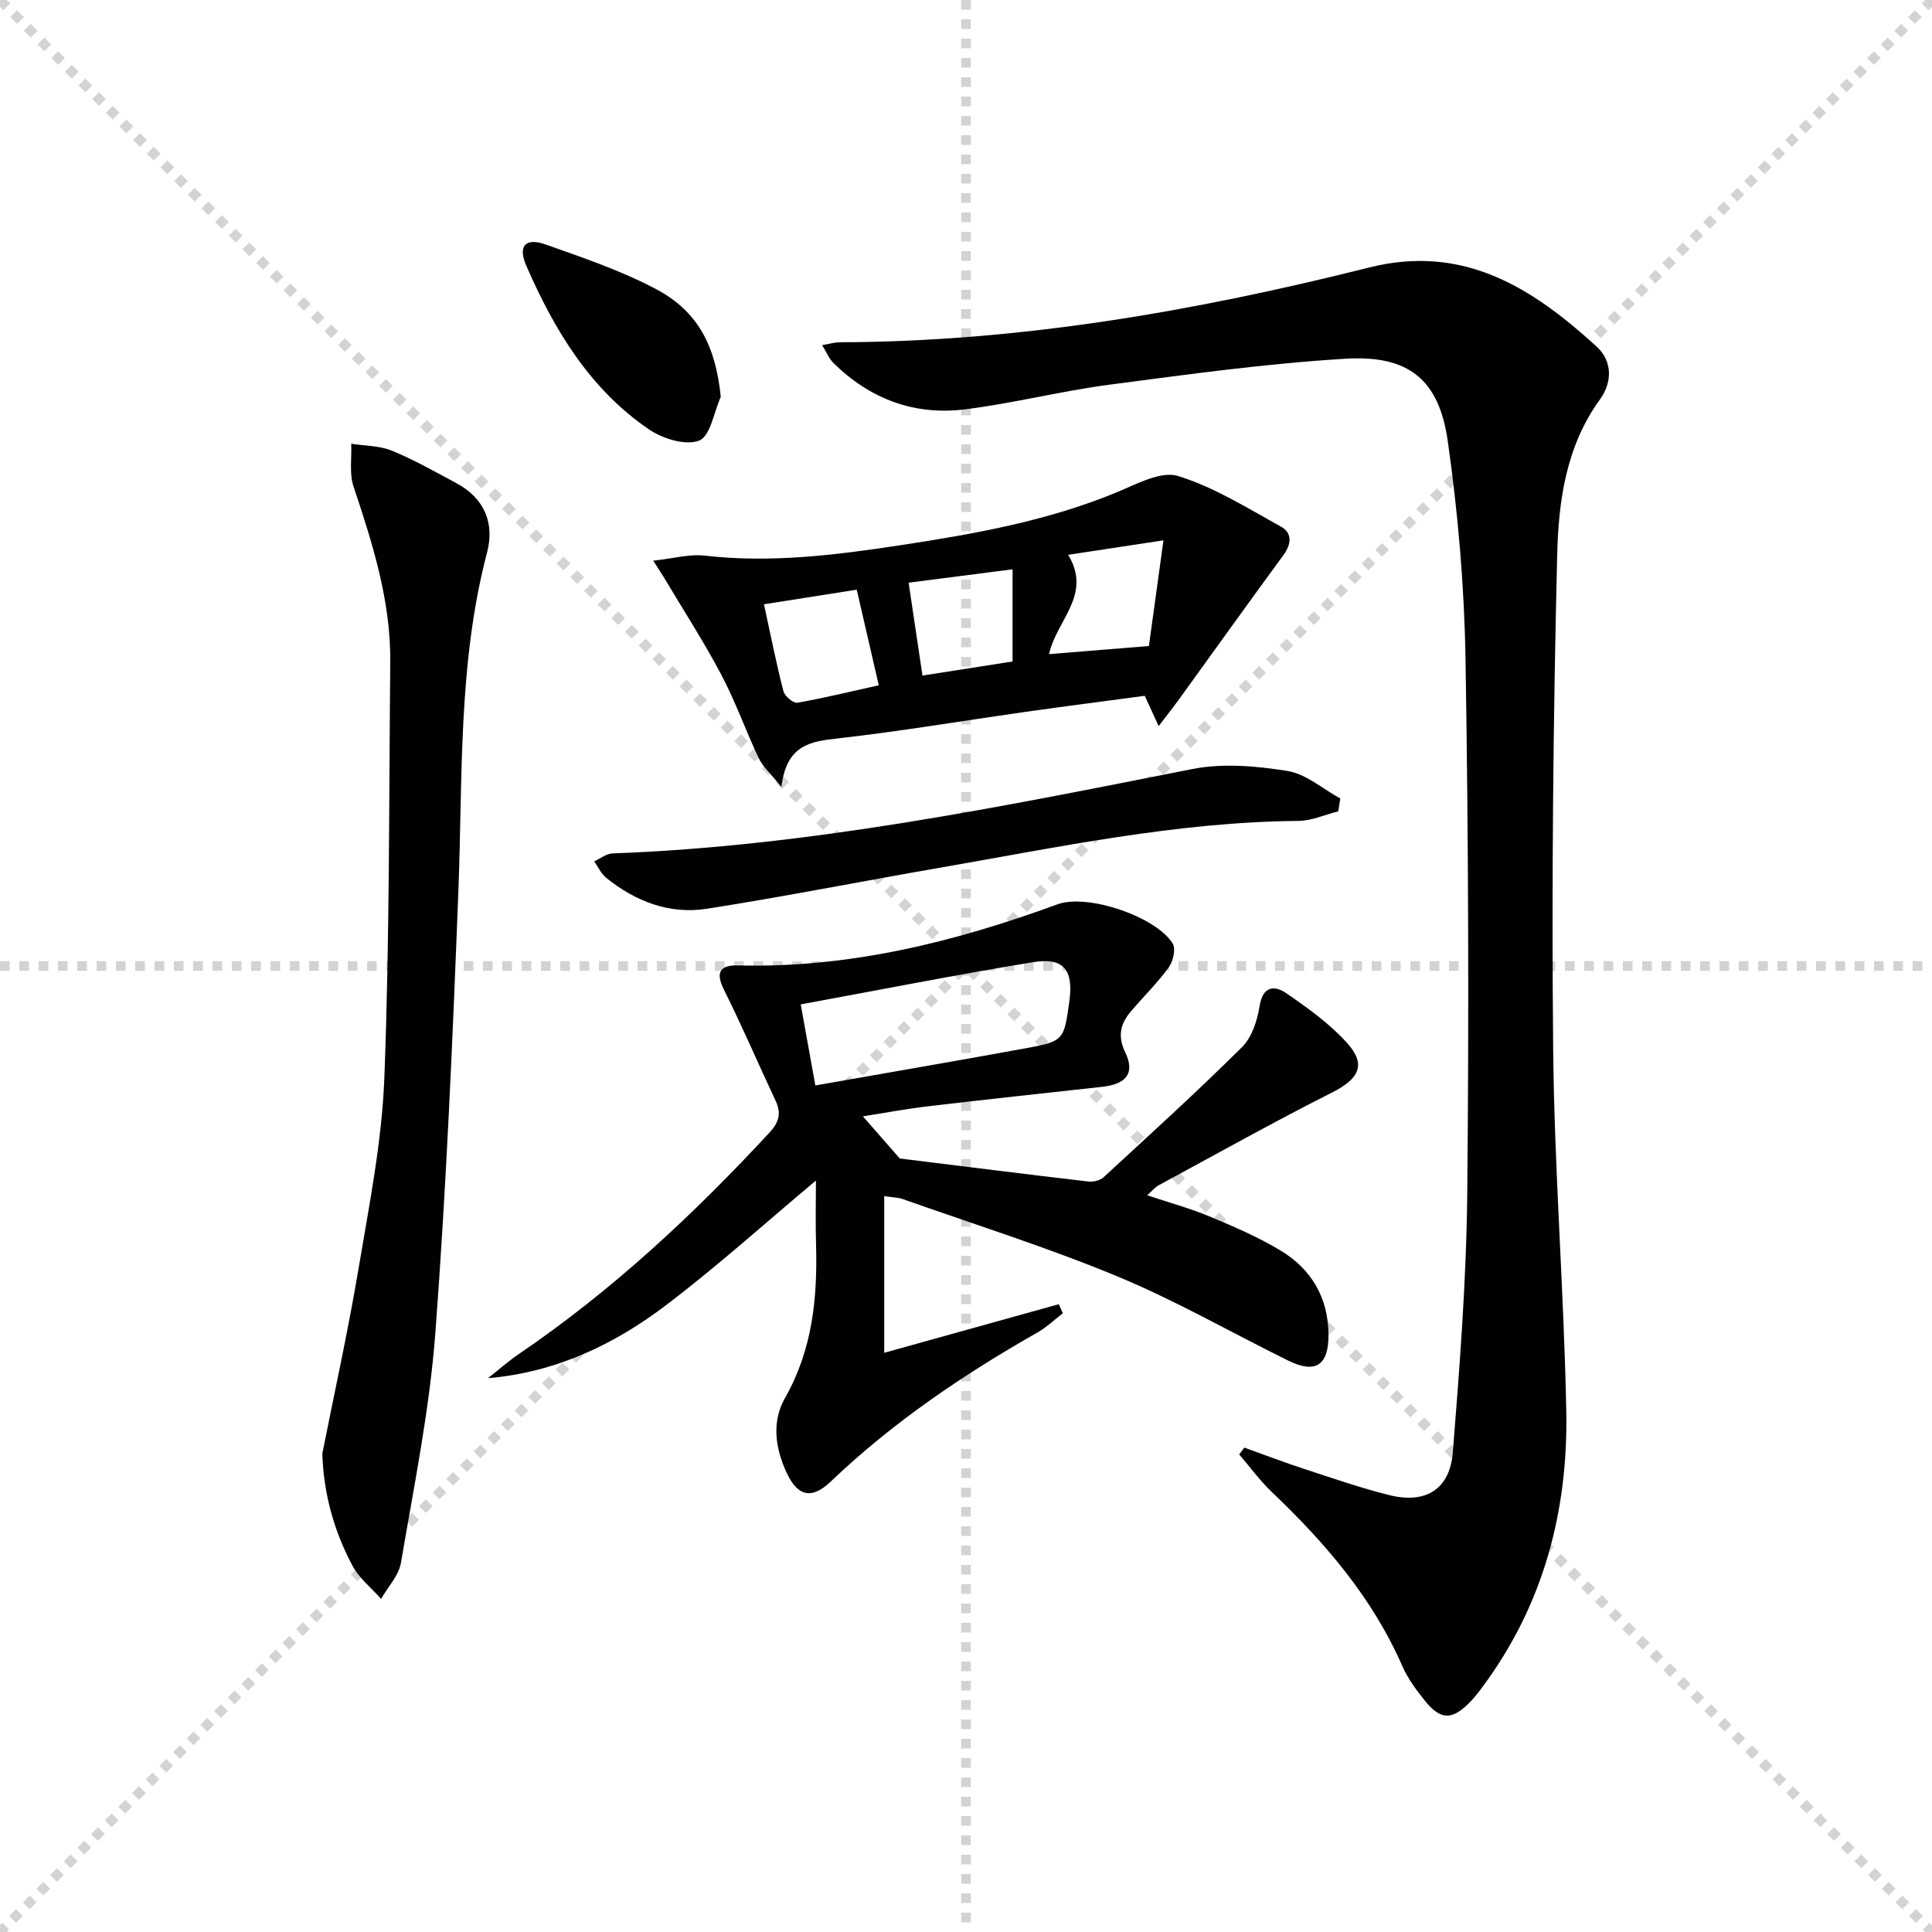
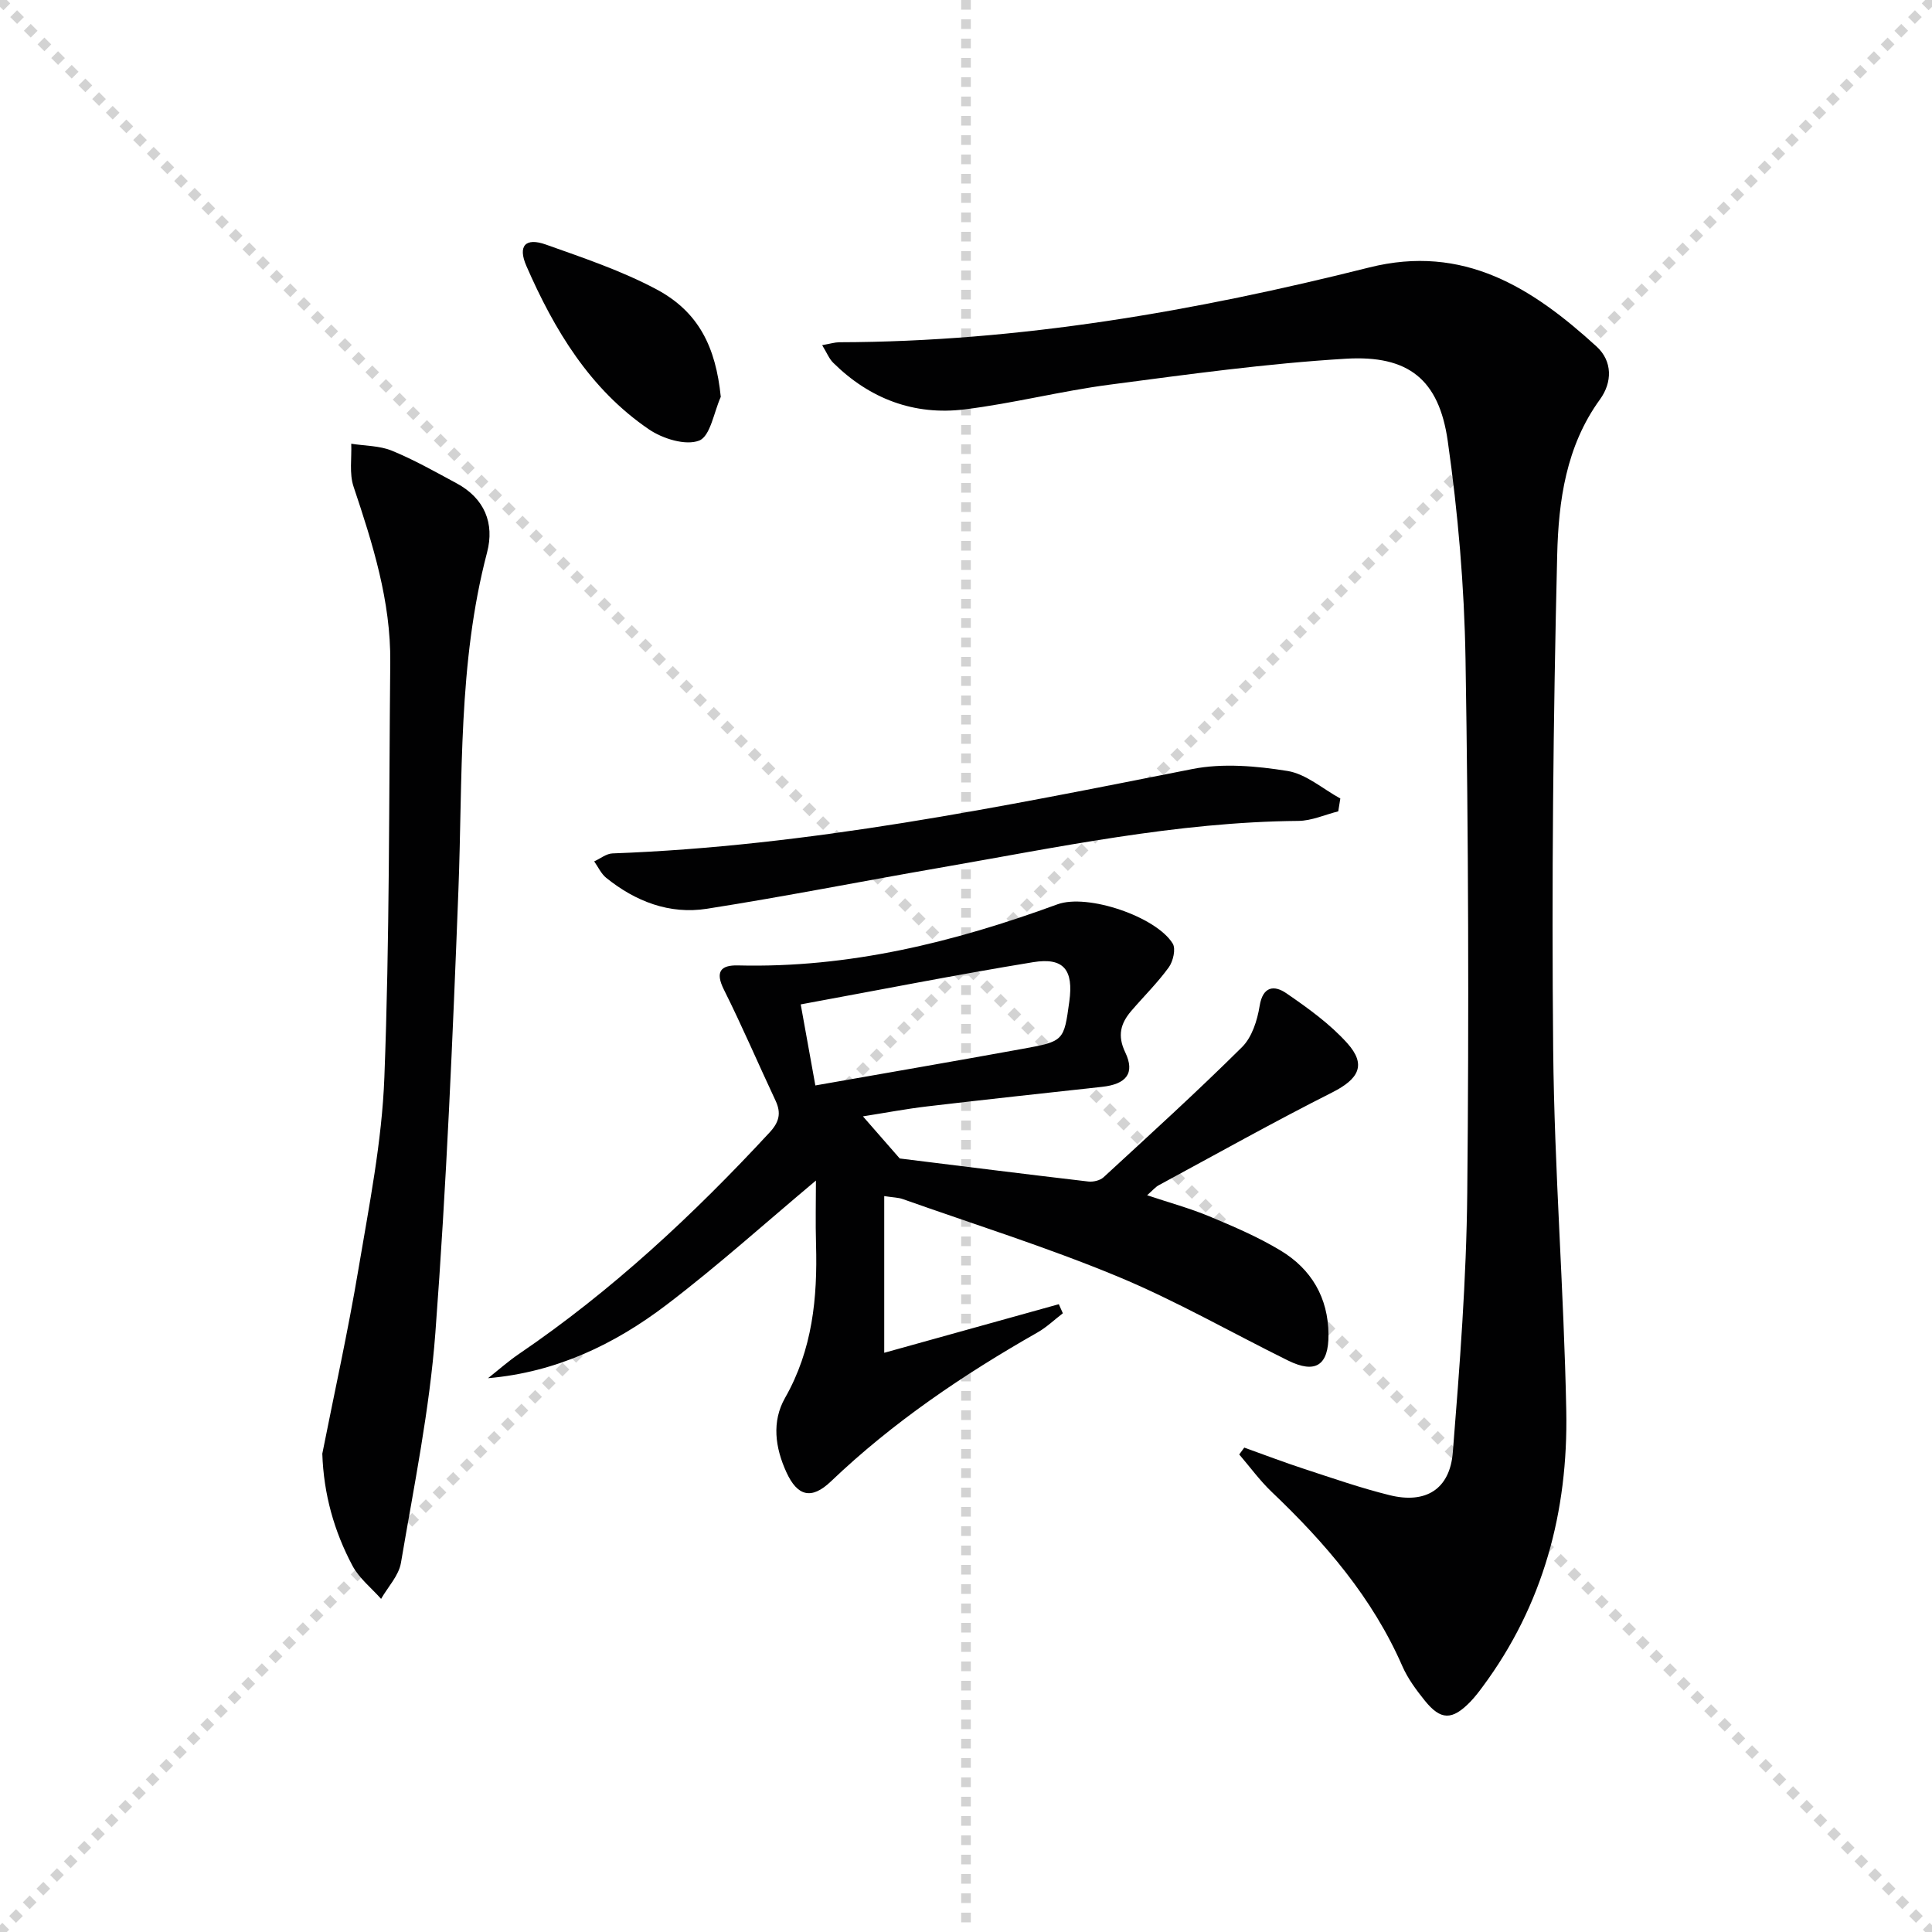
<svg xmlns="http://www.w3.org/2000/svg" enable-background="new 0 0 400 400" viewBox="0 0 400 400">
  <g stroke="lightgray" stroke-dasharray="1,1" stroke-width="1" transform="scale(2, 2)">
    <line x1="0" y1="0" x2="200" y2="200" />
    <line x1="200" y1="0" x2="0" y2="200" />
    <line x1="100" y1="0" x2="100" y2="200" />
-     <line x1="0" y1="100" x2="200" y2="100" />
  </g>
  <g fill="#010102">
    <path d="m257.61 299.71c4.16 1.49 8.29 3.07 12.49 4.44 5.84 1.91 11.66 3.94 17.61 5.41 7.46 1.85 12.47-1.21 13.08-8.87 1.43-17.89 2.82-35.83 2.99-53.76.36-36.82.24-73.66-.36-110.48-.25-15.07-1.55-30.22-3.68-45.15-1.82-12.73-8.12-17.81-21.1-17.03-16.37.98-32.69 3.24-48.97 5.38-10.04 1.32-19.91 3.87-29.96 5.11-10.46 1.29-19.66-2.19-27.21-9.66-.84-.83-1.3-2.04-2.28-3.64 1.71-.3 2.62-.59 3.53-.6 37.29-.09 73.72-6.44 109.72-15.48 19.55-4.91 33.78 4.22 47.07 16.35 3.35 3.06 3.27 7.44.72 10.96-7.04 9.68-8.59 21.05-8.86 32.21-.83 34.12-1.16 68.27-.83 102.41.24 24.94 2.23 49.86 2.71 74.8.4 20.75-4.73 40.17-17.34 57.14-.79 1.07-1.61 2.13-2.53 3.09-3.76 3.86-6.12 3.86-9.44-.27-1.76-2.19-3.5-4.54-4.62-7.09-6.19-14.18-16.01-25.58-27.06-36.1-2.46-2.35-4.49-5.15-6.72-7.75.35-.47.7-.94 1.04-1.42z" />
    <path d="m178.66 231.13c2.78 3.18 5.19 5.95 7.62 8.72 12.69 1.57 25.85 3.23 39.03 4.77 1.03.12 2.44-.21 3.17-.88 9.65-8.89 19.36-17.71 28.67-26.95 2.05-2.03 3.16-5.52 3.64-8.5.67-4.2 3.1-4.32 5.53-2.65 4.47 3.07 9 6.32 12.6 10.32 4.05 4.51 2.41 7.43-3.11 10.22-12.12 6.12-23.97 12.76-35.92 19.22-.69.37-1.22 1.04-2.39 2.06 4.65 1.56 8.87 2.7 12.87 4.37 5.03 2.1 10.11 4.27 14.76 7.08 6.37 3.84 9.86 9.74 9.92 17.37.05 6.42-2.68 8.21-8.38 5.4-11.77-5.81-23.21-12.39-35.31-17.41-14.54-6.03-29.61-10.76-44.47-16.02-.9-.32-1.92-.32-3.82-.61v32.44c11.9-3.31 24.02-6.68 36.15-10.06.28.63.56 1.25.83 1.88-1.74 1.33-3.35 2.89-5.23 3.96-15.38 8.75-29.95 18.59-42.8 30.86-3.99 3.81-6.91 3.11-9.21-1.92-2.32-5.08-3.07-10.46-.27-15.39 5.68-9.97 6.73-20.71 6.41-31.81-.13-4.45-.02-8.91-.02-13.18-10.33 8.65-20.28 17.62-30.91 25.71-10.76 8.19-22.84 13.99-36.98 15.21 2.13-1.68 4.16-3.49 6.39-5.01 19.25-13.09 36.13-28.83 51.9-45.86 2-2.16 2.45-4.01 1.24-6.59-3.59-7.65-6.92-15.44-10.7-23-1.85-3.7-.65-5.09 2.91-5 22.97.58 44.76-4.81 66.13-12.64 6.26-2.3 20.5 2.57 23.89 8.12.68 1.1.08 3.68-.82 4.92-2.32 3.2-5.18 6.01-7.76 9.02-2.2 2.57-2.92 5.1-1.25 8.58 2.07 4.32.23 6.59-4.81 7.14-12.04 1.32-24.09 2.62-36.13 4.04-4.44.52-8.85 1.36-13.37 2.07zm-12.88-23.18c1.06 5.88 1.99 11 3.03 16.78 14.67-2.58 28.86-5.02 43.02-7.6 8.46-1.54 8.44-1.65 9.56-9.78.9-6.53-1.13-9.18-7.5-8.14-15.85 2.59-31.62 5.71-48.11 8.74z" />
    <path d="m66.73 300.97c2.51-12.67 5.31-25.29 7.45-38.03 2.22-13.24 4.9-26.55 5.4-39.91 1.09-28.61.94-57.27 1.22-85.91.12-12.66-3.63-24.52-7.6-36.37-.91-2.71-.36-5.91-.48-8.88 2.83.45 5.86.39 8.44 1.45 4.6 1.89 8.97 4.37 13.37 6.74 5.78 3.11 7.9 8.27 6.31 14.33-6.04 22.98-5.03 46.49-5.93 69.9-1.18 30.57-2.48 61.15-4.77 91.64-1.2 15.98-4.45 31.81-7.13 47.65-.45 2.64-2.7 4.98-4.11 7.45-2.01-2.27-4.54-4.26-5.93-6.87-3.79-7.13-5.96-14.79-6.24-23.19z" />
-     <path d="m239.89 150.33c-1.27-2.76-2-4.34-2.88-6.27-8.25 1.11-16.61 2.18-24.95 3.36-12.81 1.82-25.57 3.98-38.42 5.44-5.73.65-10.8 1.22-11.86 10.08-2.33-2.91-3.88-4.26-4.69-5.96-2.7-5.7-4.8-11.69-7.74-17.26-3.61-6.84-7.83-13.35-11.79-20-.49-.82-1.03-1.61-2.32-3.64 4.15-.44 7.51-1.41 10.72-1.04 13.7 1.58 27.19-.14 40.65-2.19 15.25-2.32 30.42-5.02 44.8-11.01 4.02-1.67 8.98-4.37 12.49-3.29 7.46 2.3 14.32 6.63 21.26 10.45 2.48 1.36 2.21 3.68.52 5.98-7.24 9.88-14.37 19.84-21.55 29.77-1.13 1.57-2.33 3.08-4.24 5.58zm-81.72-25.22c1.41 6.49 2.56 12.3 4.04 18.02.26 1.01 2.04 2.5 2.87 2.36 5.63-.99 11.2-2.35 16.86-3.61-1.62-7.03-3.06-13.26-4.56-19.79-6.16.96-12.16 1.91-19.21 3.02zm51.47 11.84c0-6.77 0-12.71 0-19.08-7.34.94-14.34 1.85-21.52 2.77.97 6.52 1.9 12.69 2.87 19.23 6.27-.98 12.43-1.94 18.65-2.92zm7.56-1.52c6.97-.57 13.64-1.11 20.67-1.68.99-7.22 1.95-14.15 3.01-21.88-6.97 1.06-13.04 1.98-19.73 3 5.05 8.3-2.45 13.54-3.95 20.56z" />
    <path d="m277.07 167.98c-2.76.69-5.51 1.96-8.27 1.98-25.23.22-49.78 5.46-74.46 9.74-16 2.77-31.94 5.94-47.99 8.45-7.73 1.21-14.77-1.51-20.85-6.41-1.05-.85-1.66-2.25-2.48-3.4 1.26-.57 2.5-1.6 3.78-1.65 40.66-1.49 80.32-9.62 120.06-17.47 6.32-1.25 13.26-.63 19.7.4 3.85.62 7.31 3.72 10.94 5.7-.13.89-.28 1.77-.43 2.66z" />
    <path d="m149.23 82.16c-1.43 3.18-2.16 8.16-4.48 9.06-2.8 1.09-7.56-.39-10.4-2.33-12.22-8.32-19.59-20.59-25.37-33.83-1.82-4.17-.19-5.93 4.03-4.43 7.76 2.76 15.67 5.42 22.9 9.27 8.79 4.69 12.28 11.99 13.32 22.26z" />
  </g>
</svg>